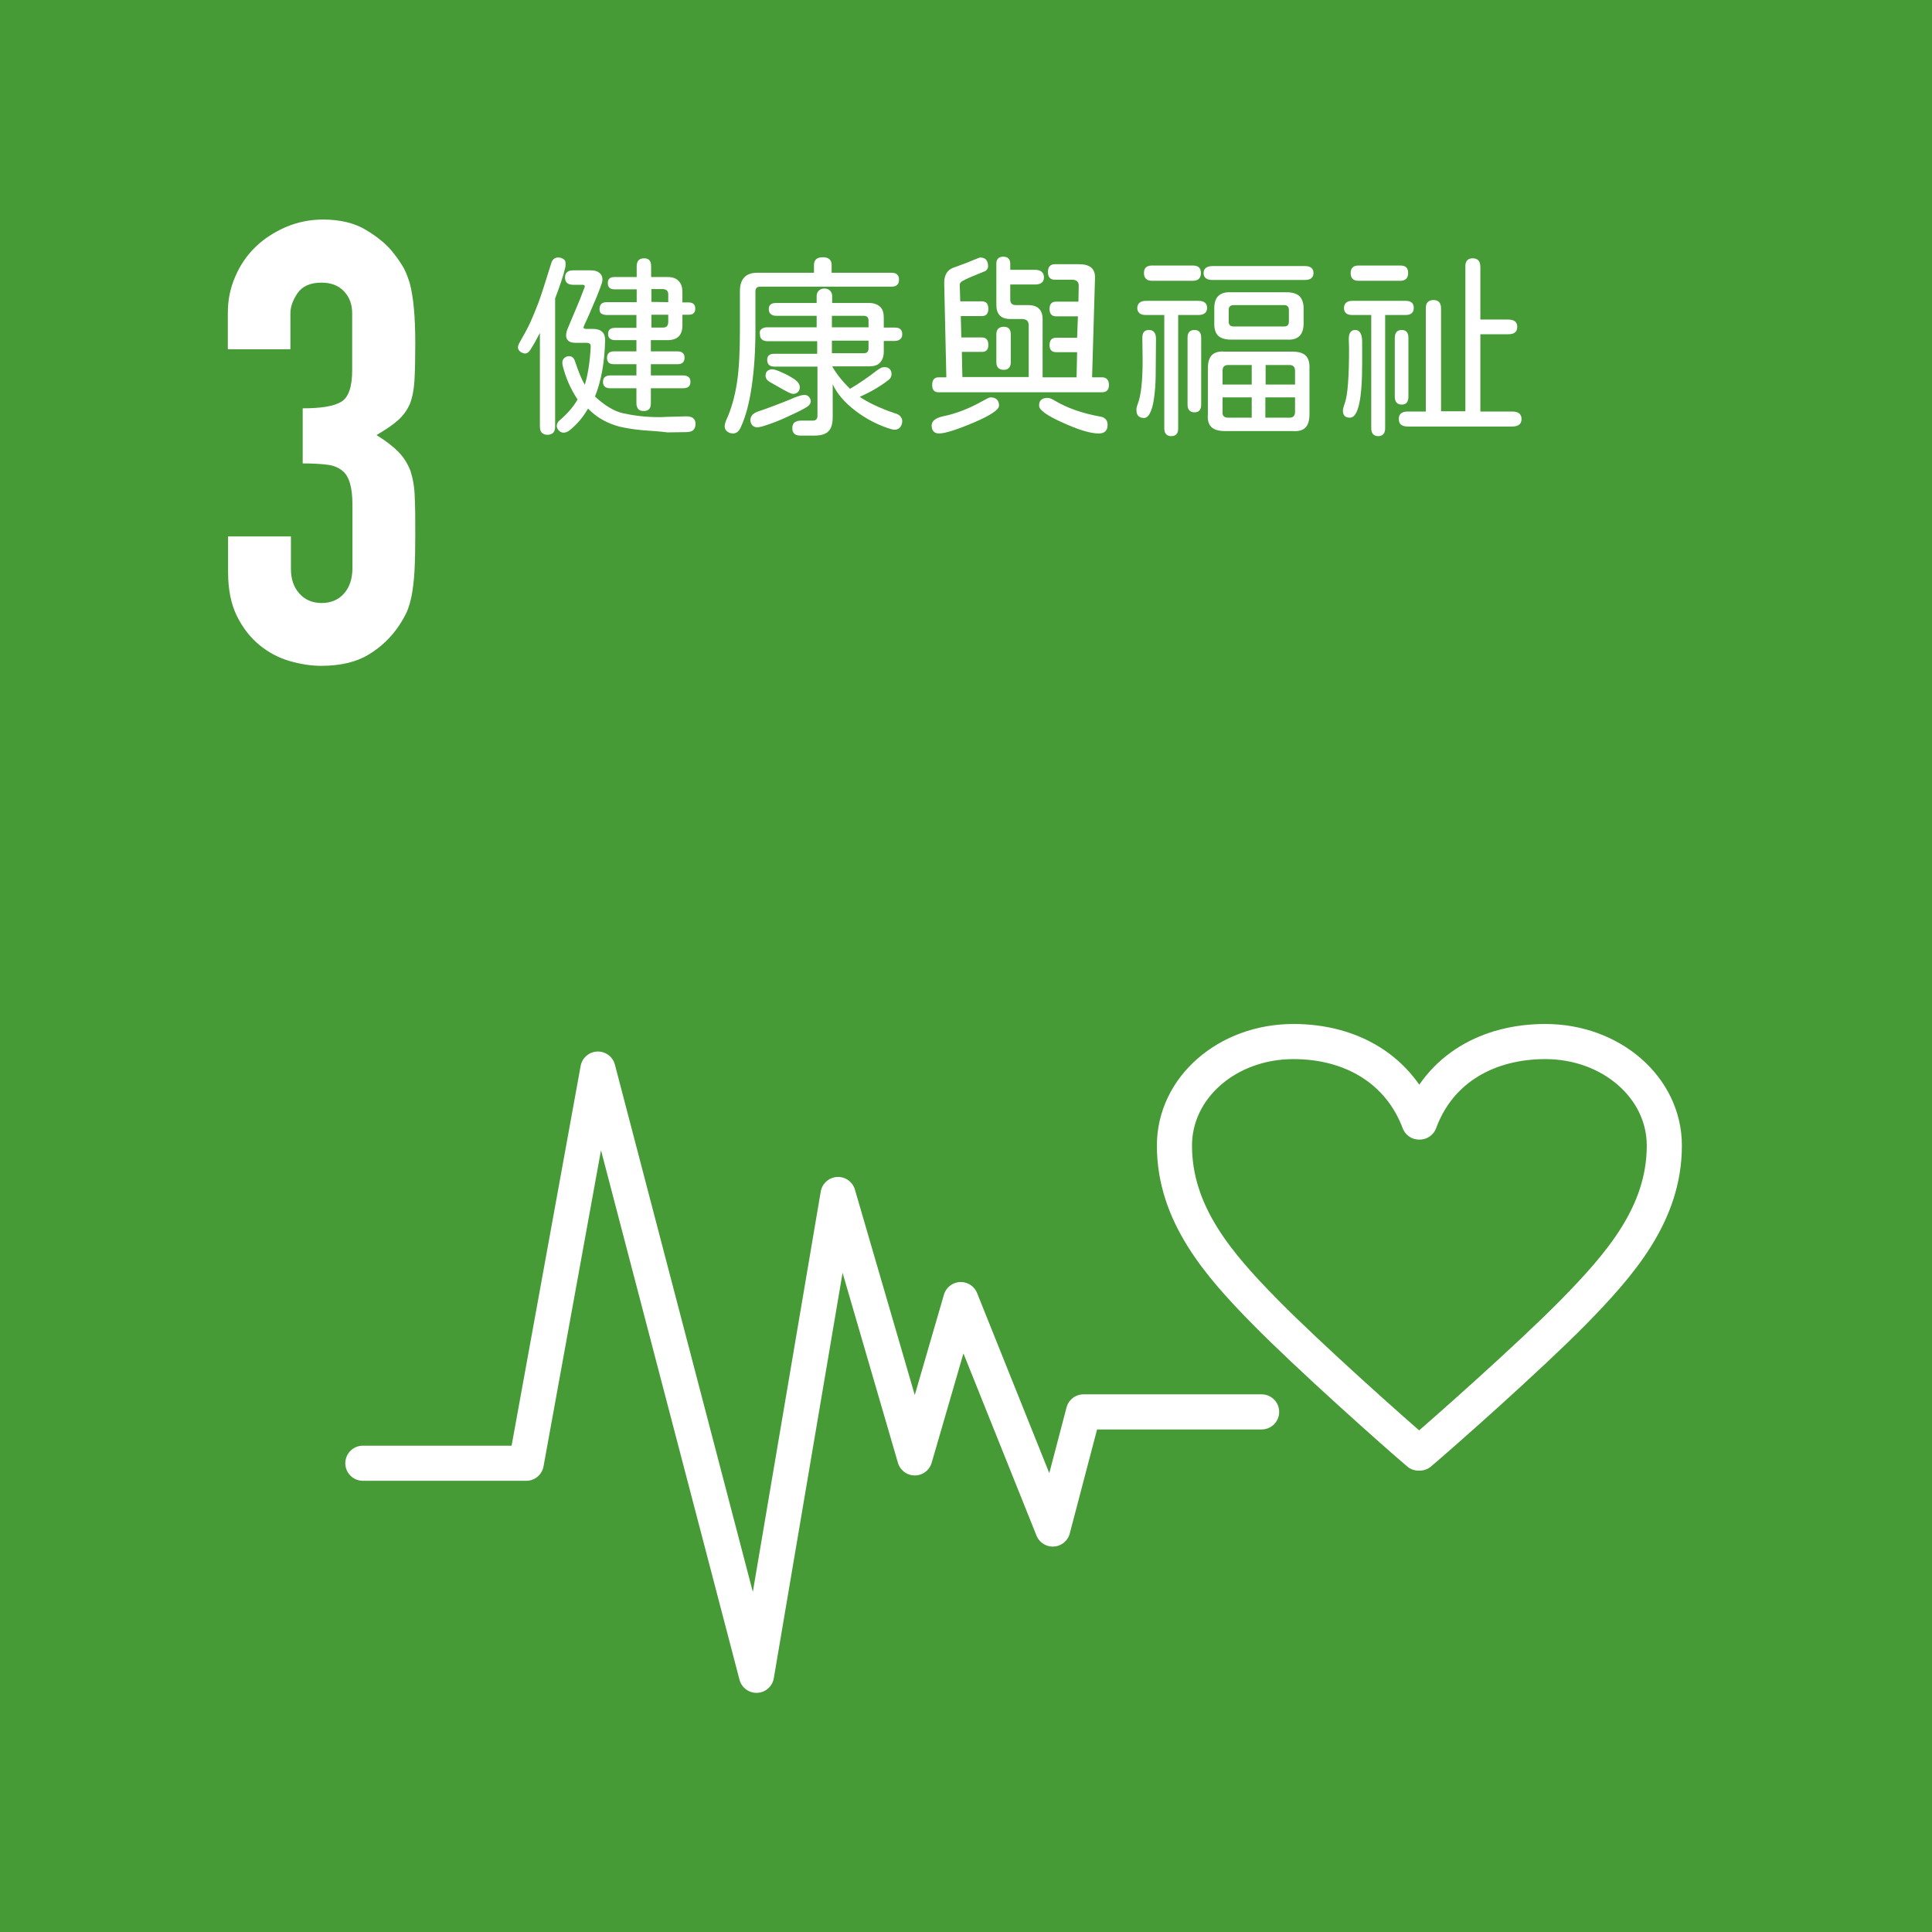
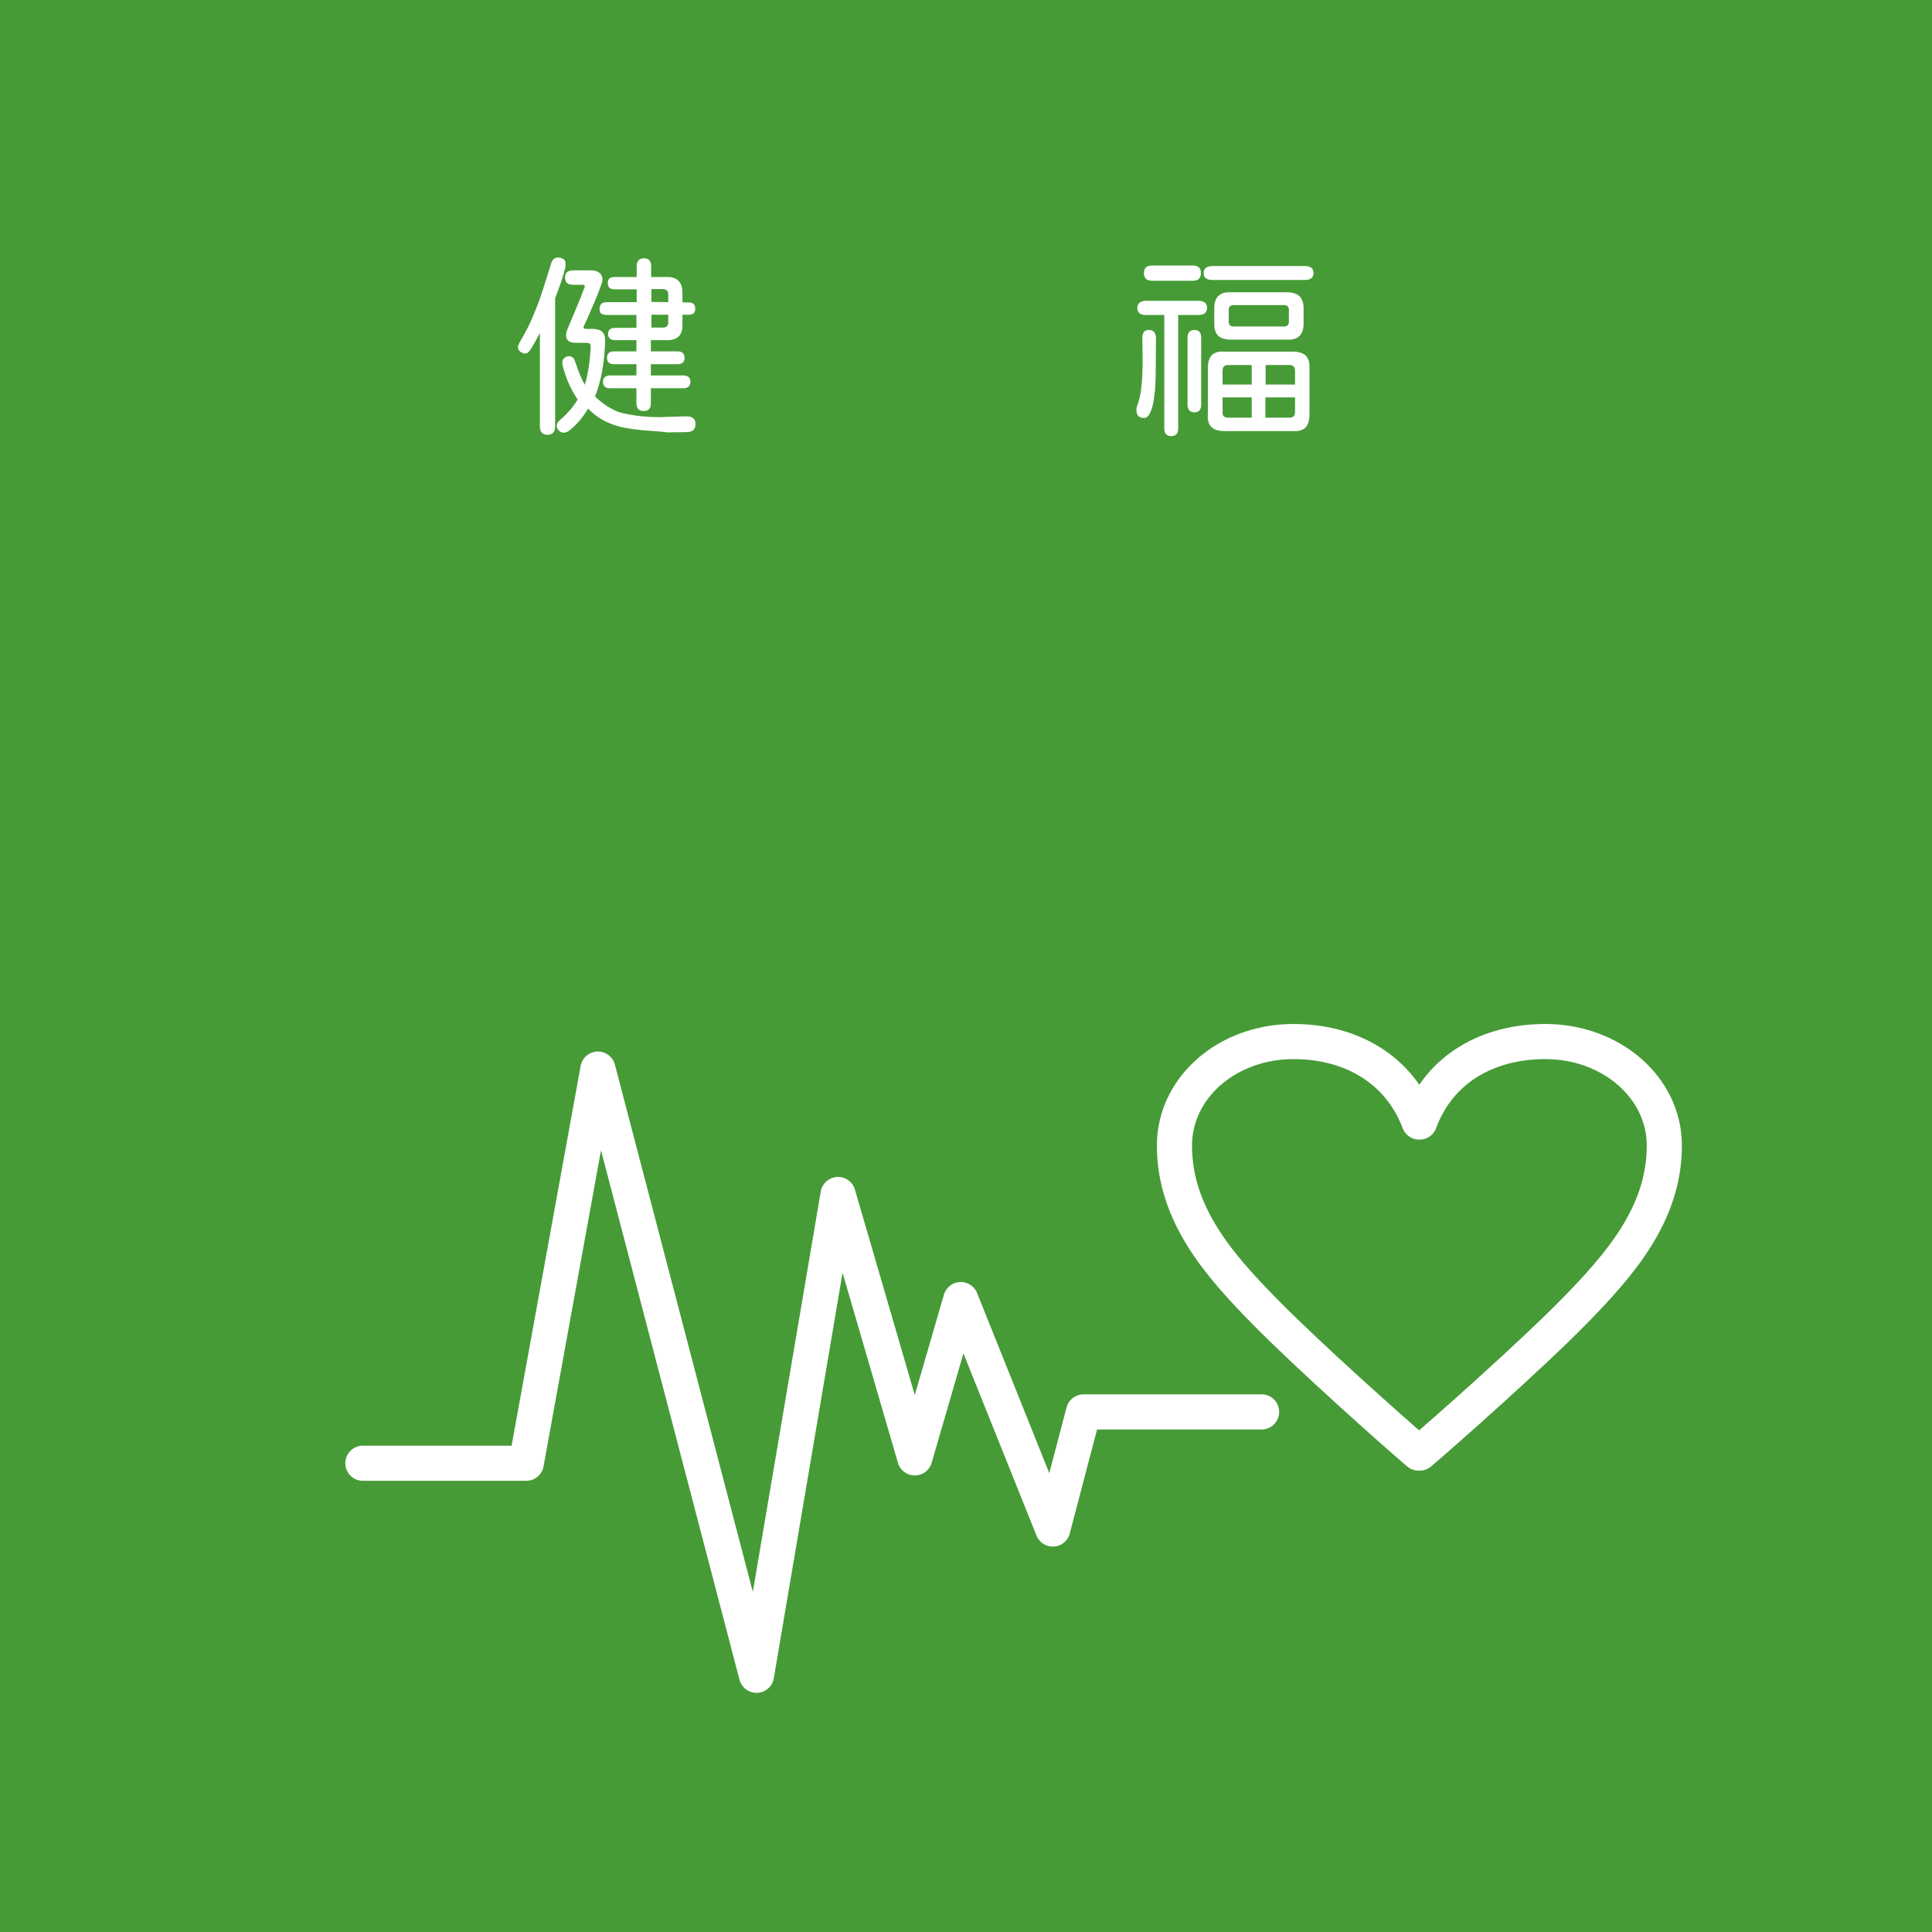
<svg xmlns="http://www.w3.org/2000/svg" version="1.1" id="圖層_1" x="0px" y="0px" viewBox="0 0 722.5 722.5" style="enable-background:new 0 0 722.5 722.5;" xml:space="preserve">
  <style type="text/css">
	.st0{fill:#469B37;}
	.st1{fill:none;stroke:#FFFFFF;stroke-width:13.134;stroke-linecap:round;stroke-linejoin:round;stroke-miterlimit:10;}
	.st2{fill:#FFFFFF;}
</style>
  <rect class="st0" width="722.5" height="722.5" />
  <g>
    <g>
      <path class="st1" d="M530.5,543.4c-8.4-7.1-41.1-36.2-57.5-52.9c-17.1-17.4-33.8-36.4-33.8-62.1c0-21.7,19.8-38.9,44.5-38.9    c21.9,0,39.7,10.7,47,30.1h0.2c7.5-20.3,26-30.1,47-30.1c24.6,0,44.5,17.2,44.5,38.9c0,25.7-16.7,44.6-33.8,62.1    c-16.4,16.7-49.3,45.8-57.7,52.9H530.5z" />
    </g>
    <polyline class="st1" points="135.7,547.2 196.8,547.2 223.6,399.8 282.9,626.5 313.4,446.7 342.1,545.2 359.3,486 393.7,571.8    405.2,528 471.8,528  " />
  </g>
  <g>
-     <path class="st2" d="M113.1,152.7c7.1,0,11.9-0.8,14.6-2.5s4-5.6,4-11.8v-21.2c0-3.4-1-6.1-3.1-8.3c-2.1-2.2-4.9-3.2-8.4-3.2   c-4.1,0-7.1,1.3-8.9,3.9s-2.7,5.2-2.7,7.6v13.4H85.2V117c0-4.8,0.9-9.3,2.8-13.6c1.8-4.3,4.4-8,7.6-11.1s7-5.5,11.3-7.4   c4.3-1.8,8.9-2.8,13.8-2.8c6.5,0,11.8,1.3,16,3.8c4.2,2.5,7.4,5.1,9.6,7.7c1.5,1.8,2.9,3.7,4,5.5c1.2,1.8,2.1,4.1,2.9,6.7   c1.4,5.1,2.1,12.6,2.1,22.6c0,5.7-0.1,10.3-0.3,13.8s-0.8,6.5-1.7,8.8c-1.1,2.5-2.6,4.5-4.5,6.2s-4.6,3.5-8,5.5   c3.7,2.3,6.5,4.5,8.4,6.5s3.3,4.3,4.3,6.9c0.9,2.8,1.5,6,1.6,9.8c0.2,3.8,0.2,8.6,0.2,14.4c0,5.4-0.1,9.8-0.3,13.4   c-0.2,3.5-0.6,6.5-1,8.8c-0.5,2.5-1.1,4.5-1.8,6.2c-0.8,1.7-1.8,3.5-3,5.3c-2.9,4.3-6.6,7.9-11.2,10.7c-4.5,2.8-10.5,4.3-17.9,4.3   c-3.7,0-7.6-0.6-11.8-1.8c-4.1-1.2-7.9-3.2-11.3-6s-6.2-6.4-8.4-10.8c-2.2-4.5-3.3-9.9-3.3-16.4v-13.4h23.5v12.2   c0,3.7,1,6.7,3.1,9.1c2.1,2.4,4.9,3.6,8.4,3.6s6.3-1.2,8.4-3.6c2.1-2.4,3.1-5.6,3.1-9.6v-23.5c0-6.5-1.2-10.7-3.7-12.7   c-1.4-1.2-3.3-2-5.6-2.3c-2.4-0.3-5.5-0.5-9.3-0.5v-20.6H113.1z" />
-   </g>
+     </g>
  <g>
    <path class="st2" d="M198.3,120.6c1-2.2,2-4.7,3.1-7.5c1.1-3,2.6-7.8,4.7-14.5c0.4-1.5,1.3-2.3,2.6-2.3c0.2,0,0.5,0,0.9,0.1   c0.7,0.2,1.2,0.5,1.5,0.8s0.4,0.8,0.4,1.5c0,0.5,0,1-0.1,1.3c-0.7,3-2,6.9-3.8,11.6v47.7c0,1.2-0.2,2-0.7,2.5s-1.2,0.8-2.2,0.8   c-0.9,0-1.6-0.3-2.1-0.8s-0.7-1.4-0.7-2.5v-34.8c-1.2,2.3-2.3,4.4-3.5,6.2c-0.6,1-1.3,1.5-2.1,1.5c-0.4,0-0.9-0.2-1.5-0.5   c-0.7-0.5-1.1-1.1-1.1-1.8c0-0.5,0.2-1.1,0.6-1.8C195.9,125.3,197.3,122.8,198.3,120.6z M240.4,160.9c-3.4-0.3-6.2-0.8-8.5-1.3   c-4.7-1.2-8.7-3.4-12-6.8c-1.9,3.3-4.2,6-7,8.2c-0.7,0.5-1.4,0.8-2.1,0.8c-0.8,0-1.4-0.3-2-1c-0.4-0.5-0.6-1.1-0.6-1.5   c0-0.8,0.4-1.6,1.3-2.3c2.8-2.4,5-5,6.5-7.6c-2.6-3.9-4.5-8.2-5.6-12.8c-0.1-0.5-0.1-0.8-0.1-1c0-1.1,0.6-1.9,1.8-2.3   c0.4-0.1,0.7-0.1,0.8-0.1c1,0,1.8,0.7,2.2,2.1c1.3,3.9,2.5,6.8,3.6,8.6c1.1-3.6,1.9-8.3,2.2-14.2v-0.2c0-0.5-0.1-0.8-0.4-1   c-0.3-0.2-0.7-0.3-1.2-0.3h-4c-1.2,0-2.1-0.2-2.7-0.7c-0.6-0.5-0.9-1.2-0.9-2.1c0-0.7,0.2-1.5,0.5-2.3l4.7-11.2   c0.4-1.1,0.8-2,1.1-2.9c0.3-0.8,0.5-1.3,0.6-1.5c0-0.1,0.1-0.2,0.1-0.4c0-0.4-0.3-0.6-0.9-0.6h-3.4c-2.1,0-3.1-0.9-3.1-2.7   c0-1.8,1-2.7,3.1-2.7h6.6c1.3,0,2.4,0.3,3.1,0.9c0.8,0.6,1.2,1.5,1.2,2.5c0,0.5-0.1,1.1-0.3,1.6c-0.3,0.9-0.9,2.5-1.9,5   c-1.8,4.2-3.3,7.8-4.6,10.5c-0.2,0.5-0.3,0.8-0.3,0.9c0,0.3,0.4,0.5,1.1,0.5h2.5c1.5,0,2.7,0.4,3.4,1.1c0.8,0.7,1.1,1.8,1.1,3.2   c-0.2,8.3-1.5,15.3-3.8,21c3.6,3.3,7,5.4,10.3,6.2c1.8,0.4,4,0.8,6.5,1.1s5.1,0.4,7.7,0.4l2.3-0.1l7.4-0.2c2.2,0,3.4,0.9,3.4,2.8   c0,1-0.3,1.8-0.8,2.3s-1.4,0.8-2.7,0.8l-7,0.1C246.8,161.3,243.8,161.2,240.4,160.9z M227,113h11.1v-4.8h-8.3   c-1.7,0-2.5-0.8-2.5-2.3c0-1.6,0.8-2.3,2.5-2.3h8.3v-4c0-2,0.9-3,2.8-3c1.8,0,2.6,1,2.6,3v4h6.2c1.8,0,3.2,0.5,4.1,1.5   c1,1,1.4,2.4,1.4,4.2v3.8h2.3c1.7,0,2.5,0.8,2.5,2.3c0,1.6-0.8,2.3-2.5,2.3h-2.3v4c0,3.7-1.9,5.5-5.6,5.5h-6.2v4.2h10   c0.8,0,1.5,0.2,1.9,0.6c0.5,0.4,0.7,1,0.7,1.8c0,1.6-0.9,2.4-2.6,2.4h-10v4.2h12c0.9,0,1.6,0.2,2.1,0.6c0.5,0.4,0.7,1,0.7,1.8   c0,1.6-0.9,2.4-2.8,2.4h-12v5.6c0,2-0.9,2.9-2.6,2.9c-1,0-1.7-0.2-2.1-0.7c-0.4-0.5-0.7-1.2-0.7-2.2v-5.6h-9.8   c-1.8,0-2.7-0.8-2.7-2.4c0-0.8,0.2-1.4,0.7-1.8c0.5-0.4,1.1-0.6,2-0.6h9.8v-4.2h-8.4c-1.8,0-2.6-0.8-2.6-2.4s0.9-2.4,2.6-2.4h8.4   v-4.2h-7.9c-1.8,0-2.7-0.8-2.7-2.3c0-1.6,0.9-2.3,2.7-2.3h7.9v-4.8h-11c-0.9,0-1.6-0.2-2.1-0.5s-0.7-1-0.7-1.8   C224.3,113.7,225.2,113,227,113z M249.9,113v-3c0-1.2-0.7-1.8-2-1.9h-4.3v4.8L249.9,113L249.9,113z M247.9,122.5   c1.3,0,1.9-0.6,2-1.9v-2.9h-6.3v4.8H247.9z" />
-     <path class="st2" d="M271,159.4c0-0.6,0.2-1.3,0.5-2.1c2-4.3,3.3-9,4.1-14.2c0.8-5.2,1.1-11.7,1.1-19.6v-14.6   c0-4.6,2.2-6.9,6.5-6.9h21.2v-2.9c0-1.9,1.1-2.9,3.3-2.9s3.3,1,3.3,2.9v2.9h22.4c1.9,0,2.8,0.9,2.8,2.6s-0.9,2.6-2.8,2.6h-49.1   c-1.2,0-1.8,0.6-1.8,1.8v14.7c0,7.8-0.5,14.8-1.4,20.9s-2.2,11.1-4,15c-0.7,1.7-1.7,2.5-3,2.5c-0.4,0-0.8-0.1-1.2-0.2   C271.7,161.4,271,160.6,271,159.4z M281.4,155.1c0.5-0.5,1.3-1,2.6-1.4l1.5-0.5c5-1.8,8.2-3.1,9.7-3.7c1.6-0.7,2.8-1.2,3.6-1.4   c0.8-0.3,1.5-0.4,2.1-0.4s1.2,0.2,1.6,0.7s0.7,1,0.7,1.6c0,0.8-0.4,1.4-1.2,2c-0.8,0.6-2.7,1.6-5.5,2.9c-2.9,1.4-5.6,2.6-8.2,3.5   c-2.5,0.9-4.2,1.4-5.1,1.4c-0.8,0-1.5-0.3-1.9-0.8s-0.7-1.2-0.7-2.1C280.7,156.1,281,155.6,281.4,155.1z M284.7,123.1   c0.5-0.4,1.2-0.7,2.1-0.7h18.6v-4.3h-15.1c-0.9,0-1.6-0.2-2.1-0.7c-0.5-0.4-0.7-1-0.7-1.8c0-1.6,0.9-2.3,2.8-2.3h15.1v-2.7   c0-0.8,0.3-1.4,0.8-1.9s1.2-0.8,2.1-0.8s1.6,0.3,2.1,0.8s0.8,1.2,0.8,1.9v2.7H325c1.8,0,3.1,0.5,4.1,1.4s1.4,2.3,1.4,4.1v3.7h4.2   c1.8,0,2.7,0.8,2.7,2.5c0,0.8-0.2,1.4-0.7,1.8s-1.1,0.7-2,0.7h-4.2v4c0,1.8-0.5,3.1-1.4,4.1s-2.3,1.4-4.1,1.4h-13.8   c1.6,2.8,3.8,5.6,6.7,8.4c3.5-2.1,6.9-4.4,10.2-7c0.5-0.3,0.9-0.6,1.3-0.8s0.8-0.3,1.4-0.3c0.8,0,1.4,0.2,1.9,0.7s0.7,1.1,0.7,1.9   c0,1-0.5,1.8-1.4,2.4c-2.7,2.1-6.2,4.2-10.5,6.1c1.3,0.9,3.2,2,5.5,3.1c2.4,1.1,5,2.2,7.8,3.1c0.8,0.2,1.5,0.6,1.9,1.1   s0.7,1,0.7,1.7c0,0.2,0,0.6-0.1,1c-0.2,0.7-0.5,1.3-1,1.7s-1.1,0.6-1.8,0.6c-0.4,0-0.8-0.1-1.2-0.2c-4.7-1.4-9.2-3.7-13.3-6.8   c-4.2-3.2-7-6.5-8.6-10V156c0,2.4-0.5,4.2-1.6,5.3s-2.8,1.6-5.3,1.6h-5.1c-2.1,0-3.1-0.9-3.1-2.8c0-1,0.3-1.7,0.8-2.1   s1.3-0.7,2.4-0.7h4.4c1.2,0,1.8-0.6,1.8-1.8v-18.4h-16c-0.9,0-1.6-0.2-2.1-0.6c-0.4-0.4-0.7-1-0.7-1.9c0-1.6,0.9-2.3,2.7-2.3h16   v-4.7H287c-0.9,0-1.6-0.2-2.1-0.7c-0.5-0.4-0.7-1-0.7-1.8C284,124.1,284.2,123.5,284.7,123.1z M287,138.7c0.5-0.4,1.1-0.6,1.8-0.6   c0.6,0,1.6,0.3,3,0.9c1.4,0.6,2.9,1.3,4.3,2.2c1.1,0.6,1.8,1.2,2.3,1.8c0.4,0.5,0.7,1.1,0.7,1.8s-0.2,1.3-0.7,1.8s-1.1,0.7-1.8,0.7   c-0.4,0-1-0.2-1.6-0.5s-1.3-0.7-2.1-1.1l-5.1-2.9c-1-0.6-1.5-1.4-1.5-2.3C286.3,139.7,286.5,139.1,287,138.7z M324.8,122.4v-2.5   c0-1.2-0.6-1.8-1.8-1.8h-11.9v4.3H324.8z M323,132.1c1.2,0,1.8-0.6,1.8-1.8v-2.9h-13.7v4.7H323z" />
-     <path class="st2" d="M352.6,155.7c4.9-1,9.8-2.9,14.6-5.6c1.8-1,2.8-1.5,3.2-1.5c2.1,0,3.2,1.1,3.2,3.1c0,1.5-3.1,3.6-9.4,6.3   c-6.4,2.7-10.8,4.1-13,4.1c-1.9,0-2.8-1.1-2.8-3.1C348.5,157.4,349.9,156.3,352.6,155.7z M384.1,119.9c-0.3-0.3-0.9-0.5-1.6-0.6   h-4.7c-3.5,0-5.2-1.8-5.2-5.3V98.6c0-1.7,0.9-2.6,2.6-2.6s2.6,0.9,2.6,2.6v2.3h9.2c1.1,0,1.9,0.2,2.5,0.7s0.9,1.2,0.9,2.1   c0,1.8-1.1,2.7-3.4,2.7h-9.2v5.6c0,1.4,0.7,2.1,2.1,2.1h4.6c3.6,0,5.4,1.8,5.4,5.3v21.7h12.7l0.2-9.4H395c-1.7,0-2.5-0.9-2.5-2.6   c0-1.9,0.8-2.8,2.5-2.8h7.8l0.3-8H395c-1.7,0-2.5-0.9-2.5-2.8c0-1.8,0.8-2.7,2.5-2.7h8.3l0.1-5.8c0.1-1.6-0.8-2.4-2.6-2.4h-6.3   c-1.8,0-2.6-1-2.6-2.9s0.9-2.9,2.6-2.9h8.9c2.1,0,3.6,0.4,4.6,1.2c1,0.8,1.5,2.1,1.5,3.7l-1.1,37.4h3.7c1.7,0,2.6,1,2.6,2.9   c0,1.8-0.9,2.7-2.6,2.7H351c-1.6,0-2.4-0.9-2.4-2.7c0-1.9,0.8-2.9,2.4-2.9h2.9l-0.8-35.2c0-2.9,1-4.8,3.2-5.7l4.9-1.8   c-0.2,0.1,0.7-0.3,2.7-1.1c1.5-0.6,2.4-1,2.7-1c1.9,0,2.9,1.1,2.9,3.3c0,0.7-0.3,1.2-0.9,1.7l-5.1,2.1c-1.5,0.6-2.6,1.2-3.4,1.6   s-1.1,0.9-1.2,1.3l0.2,6.4h8.1c1.6,0,2.4,0.9,2.4,2.8c0,1.8-0.8,2.7-2.4,2.7h-7.9l0.2,8h7.7c1.6,0,2.4,0.9,2.4,2.8   c0,1.8-0.8,2.6-2.4,2.6h-7.5l0.2,9.4h24.8v-19.6C384.6,120.8,384.5,120.3,384.1,119.9z M372.6,125.1c0-1.9,0.9-2.9,2.8-2.9   c1.8,0,2.6,1,2.6,2.9v10.3c0,1.9-0.9,2.9-2.6,2.9c-1.9,0-2.8-1-2.8-2.9V125.1z M391.8,148.8c0.6,0,1.5,0.3,2.6,1   c4.7,2.8,10.4,4.8,17.1,6c0.9,0.1,1.5,0.5,2,1s0.7,1.2,0.7,2.1c0,2.1-1.1,3.2-3.3,3.2c-3.2,0-7.7-1.4-13.6-4.1   c-5.8-2.6-8.7-4.7-8.7-6.2C388.5,149.8,389.6,148.8,391.8,148.8z" />
    <path class="st2" d="M425.5,151c1.2-3.1,1.8-8.5,1.8-16.1l-0.1-8.6c0-2,0.8-2.9,2.5-2.9s2.6,1.1,2.6,3.3l-0.1,12.2   c0,5.8-0.5,10.1-1.2,13c-0.8,2.9-1.8,4.4-3.1,4.4c-2,0-2.9-1-2.9-2.9C424.9,152.9,425.1,152.1,425.5,151z M428.6,112.5h19.5   c2.2,0,3.3,0.9,3.3,2.6c0,1.8-1.1,2.7-3.3,2.7h-7.5v42.4c0,2-0.9,2.9-2.6,2.9s-2.6-1-2.6-2.9v-42.4h-6.9c-2.1,0-3.2-0.9-3.2-2.7   C425.4,113.4,426.5,112.5,428.6,112.5z M430.8,99.3h15.3c2,0,3,0.9,3,2.8s-1,2.9-3,2.9h-15.3c-2,0-3-1-3-2.9   C427.8,100.2,428.8,99.3,430.8,99.3z M444.1,126.3c0-2,0.9-2.9,2.6-2.9s2.5,1,2.5,2.9v25c0,1.9-0.8,2.9-2.5,2.9s-2.6-1-2.6-2.9   V126.3z M453.5,99.5H488c2.1,0,3.2,0.9,3.2,2.6s-1.1,2.6-3.2,2.6h-34.6c-2.2,0-3.3-0.9-3.3-2.6S451.3,99.5,453.5,99.5z M453,159.7   c-1-1-1.5-2.6-1.3-4.8v-17.1c0-2.3,0.5-4,1.5-5s2.6-1.5,4.8-1.3h25.3c2.3,0,4,0.5,5,1.5s1.5,2.6,1.4,4.8v17.1c0,2.3-0.5,4-1.5,5   s-2.6,1.5-4.9,1.3H458C455.7,161.2,454.1,160.7,453,159.7z M454.1,115.2c0-4.1,2.1-6.1,6.2-5.9h20.9c2.1,0,3.7,0.5,4.7,1.4   c1,1,1.6,2.5,1.6,4.5v5.8c0,4.2-2.1,6.3-6.3,6h-20.9c-2.1,0-3.7-0.5-4.7-1.4c-1-1-1.5-2.4-1.5-4.4L454.1,115.2L454.1,115.2z    M468.1,143.8v-7.3h-8.8c-1.4,0-2.1,0.7-2.1,2.1v5.2H468.1z M459.3,156.2h8.8v-7.6h-10.9v5.5C457.1,155.5,457.8,156.2,459.3,156.2z    M461.4,122.1h18.8c1.2,0,1.8-0.6,1.8-1.8v-4.4c0-1.2-0.6-1.8-1.8-1.8h-18.8c-1.3,0-1.9,0.6-1.9,1.8v4.4   C459.5,121.5,460.1,122.1,461.4,122.1z M484.3,143.8v-5.1c0-1.5-0.7-2.2-2.1-2.2h-8.9v7.3H484.3z M482.2,156.2   c1.4,0,2.1-0.7,2.1-2.2v-5.4h-11.1v7.6L482.2,156.2L482.2,156.2z" />
-     <path class="st2" d="M502.9,150.8c1.1-3,1.6-9.8,1.6-20.6l-0.1-3.4c0-2.3,0.8-3.4,2.4-3.4c1.7,0,2.6,1.5,2.6,4.5v8.1   c0,13.5-1.5,20.2-4.6,20.2c-1.8,0-2.6-0.9-2.6-2.7C502.2,153.1,502.4,152.2,502.9,150.8z M505.8,112.5h19.8c2.1,0,3.1,0.9,3.1,2.6   c0,1.8-1,2.7-3.1,2.7H518v42.3c0,2-0.9,3-2.6,3c-1.7,0-2.6-1-2.6-3v-42.3h-7.1c-2.1,0-3.1-0.9-3.1-2.7   C502.7,113.4,503.7,112.5,505.8,112.5z M508,99.3h15.7c2,0,2.9,0.9,2.9,2.8s-1,2.9-2.9,2.9H508c-2,0-2.9-1-2.9-2.9   C505.1,100.2,506.1,99.3,508,99.3z M521.6,126.4c0-2,0.9-3,2.6-3c1.7,0,2.5,1,2.5,3v21.9c0,2-0.8,3-2.5,3s-2.6-1-2.6-3V126.4z    M550.7,96.6c2,0,2.9,1.1,2.9,3.3v19.6H564c2.2,0,3.4,0.9,3.4,2.7c0,1.9-1.1,2.8-3.4,2.8h-10.4v28.9h11.9c2.3,0,3.5,0.9,3.5,2.8   s-1.2,2.8-3.5,2.8h-39c-2.3,0-3.4-0.9-3.4-2.8s1.1-2.8,3.4-2.8h6.7v-38.5c0-1.1,0.2-1.9,0.7-2.4s1.2-0.8,2.2-0.8   c1.9,0,2.8,1.1,2.8,3.1v38.5h9.1v-54C547.9,97.7,548.9,96.6,550.7,96.6z" />
  </g>
</svg>